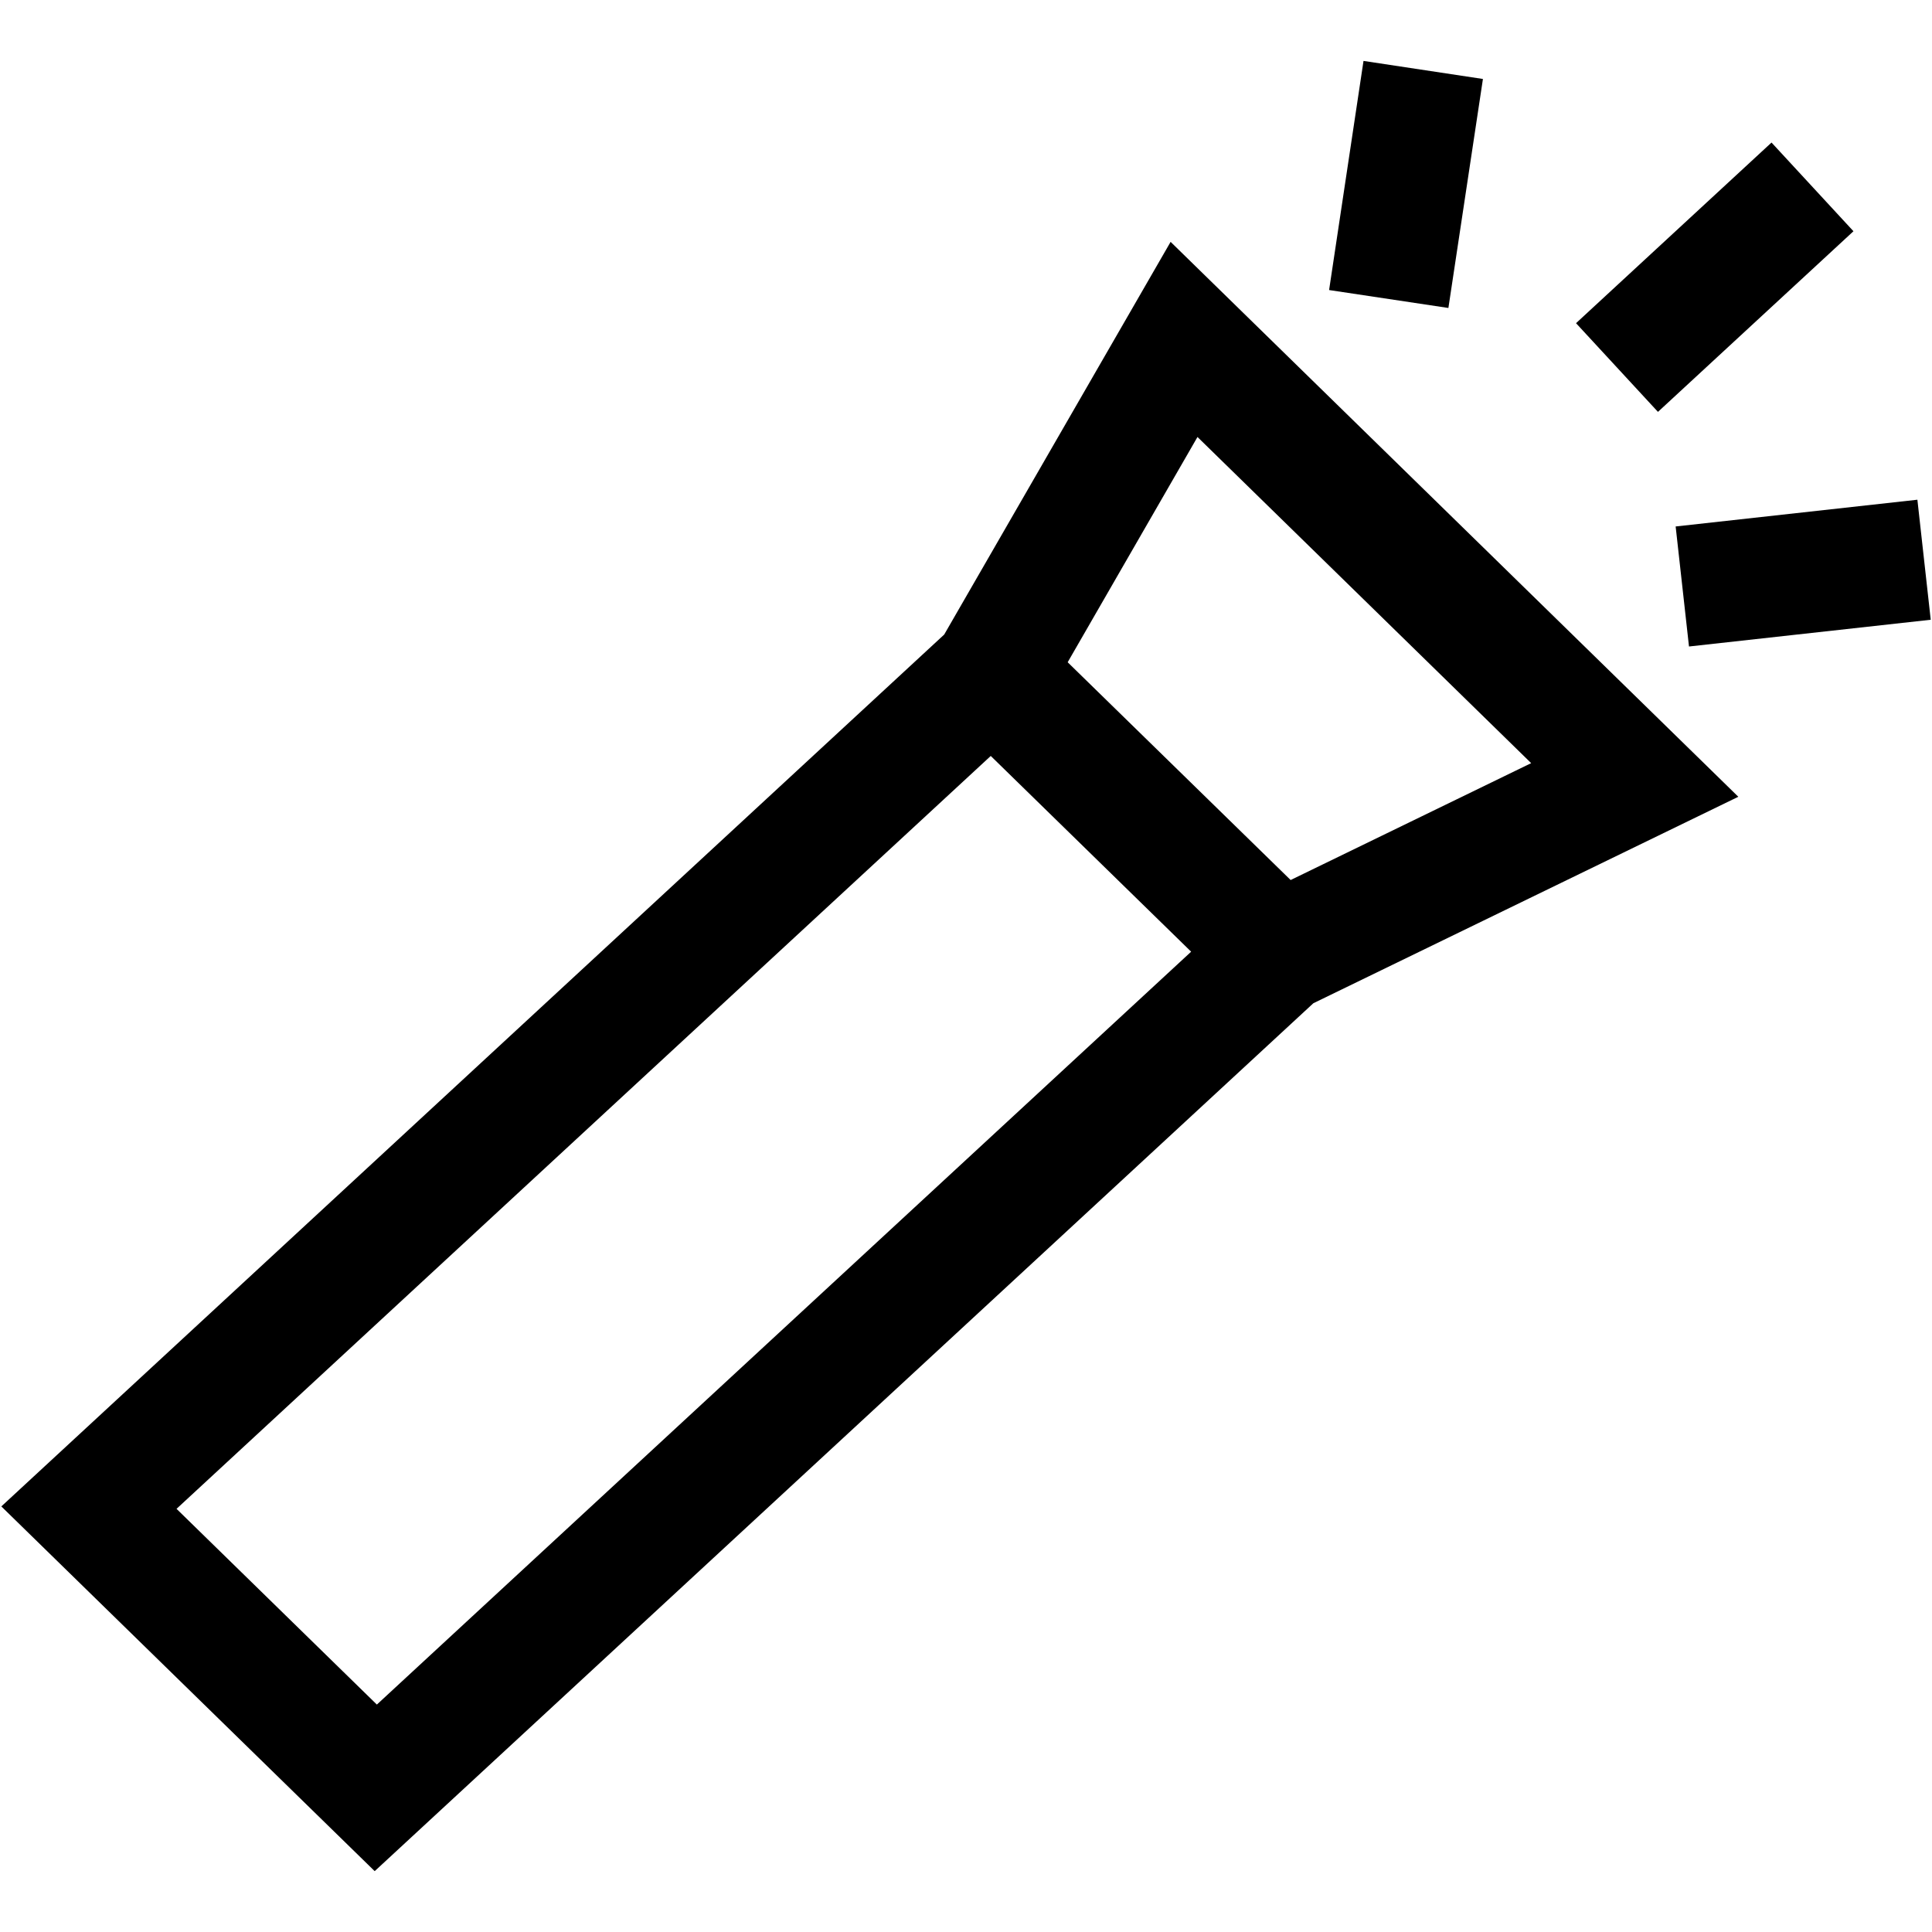
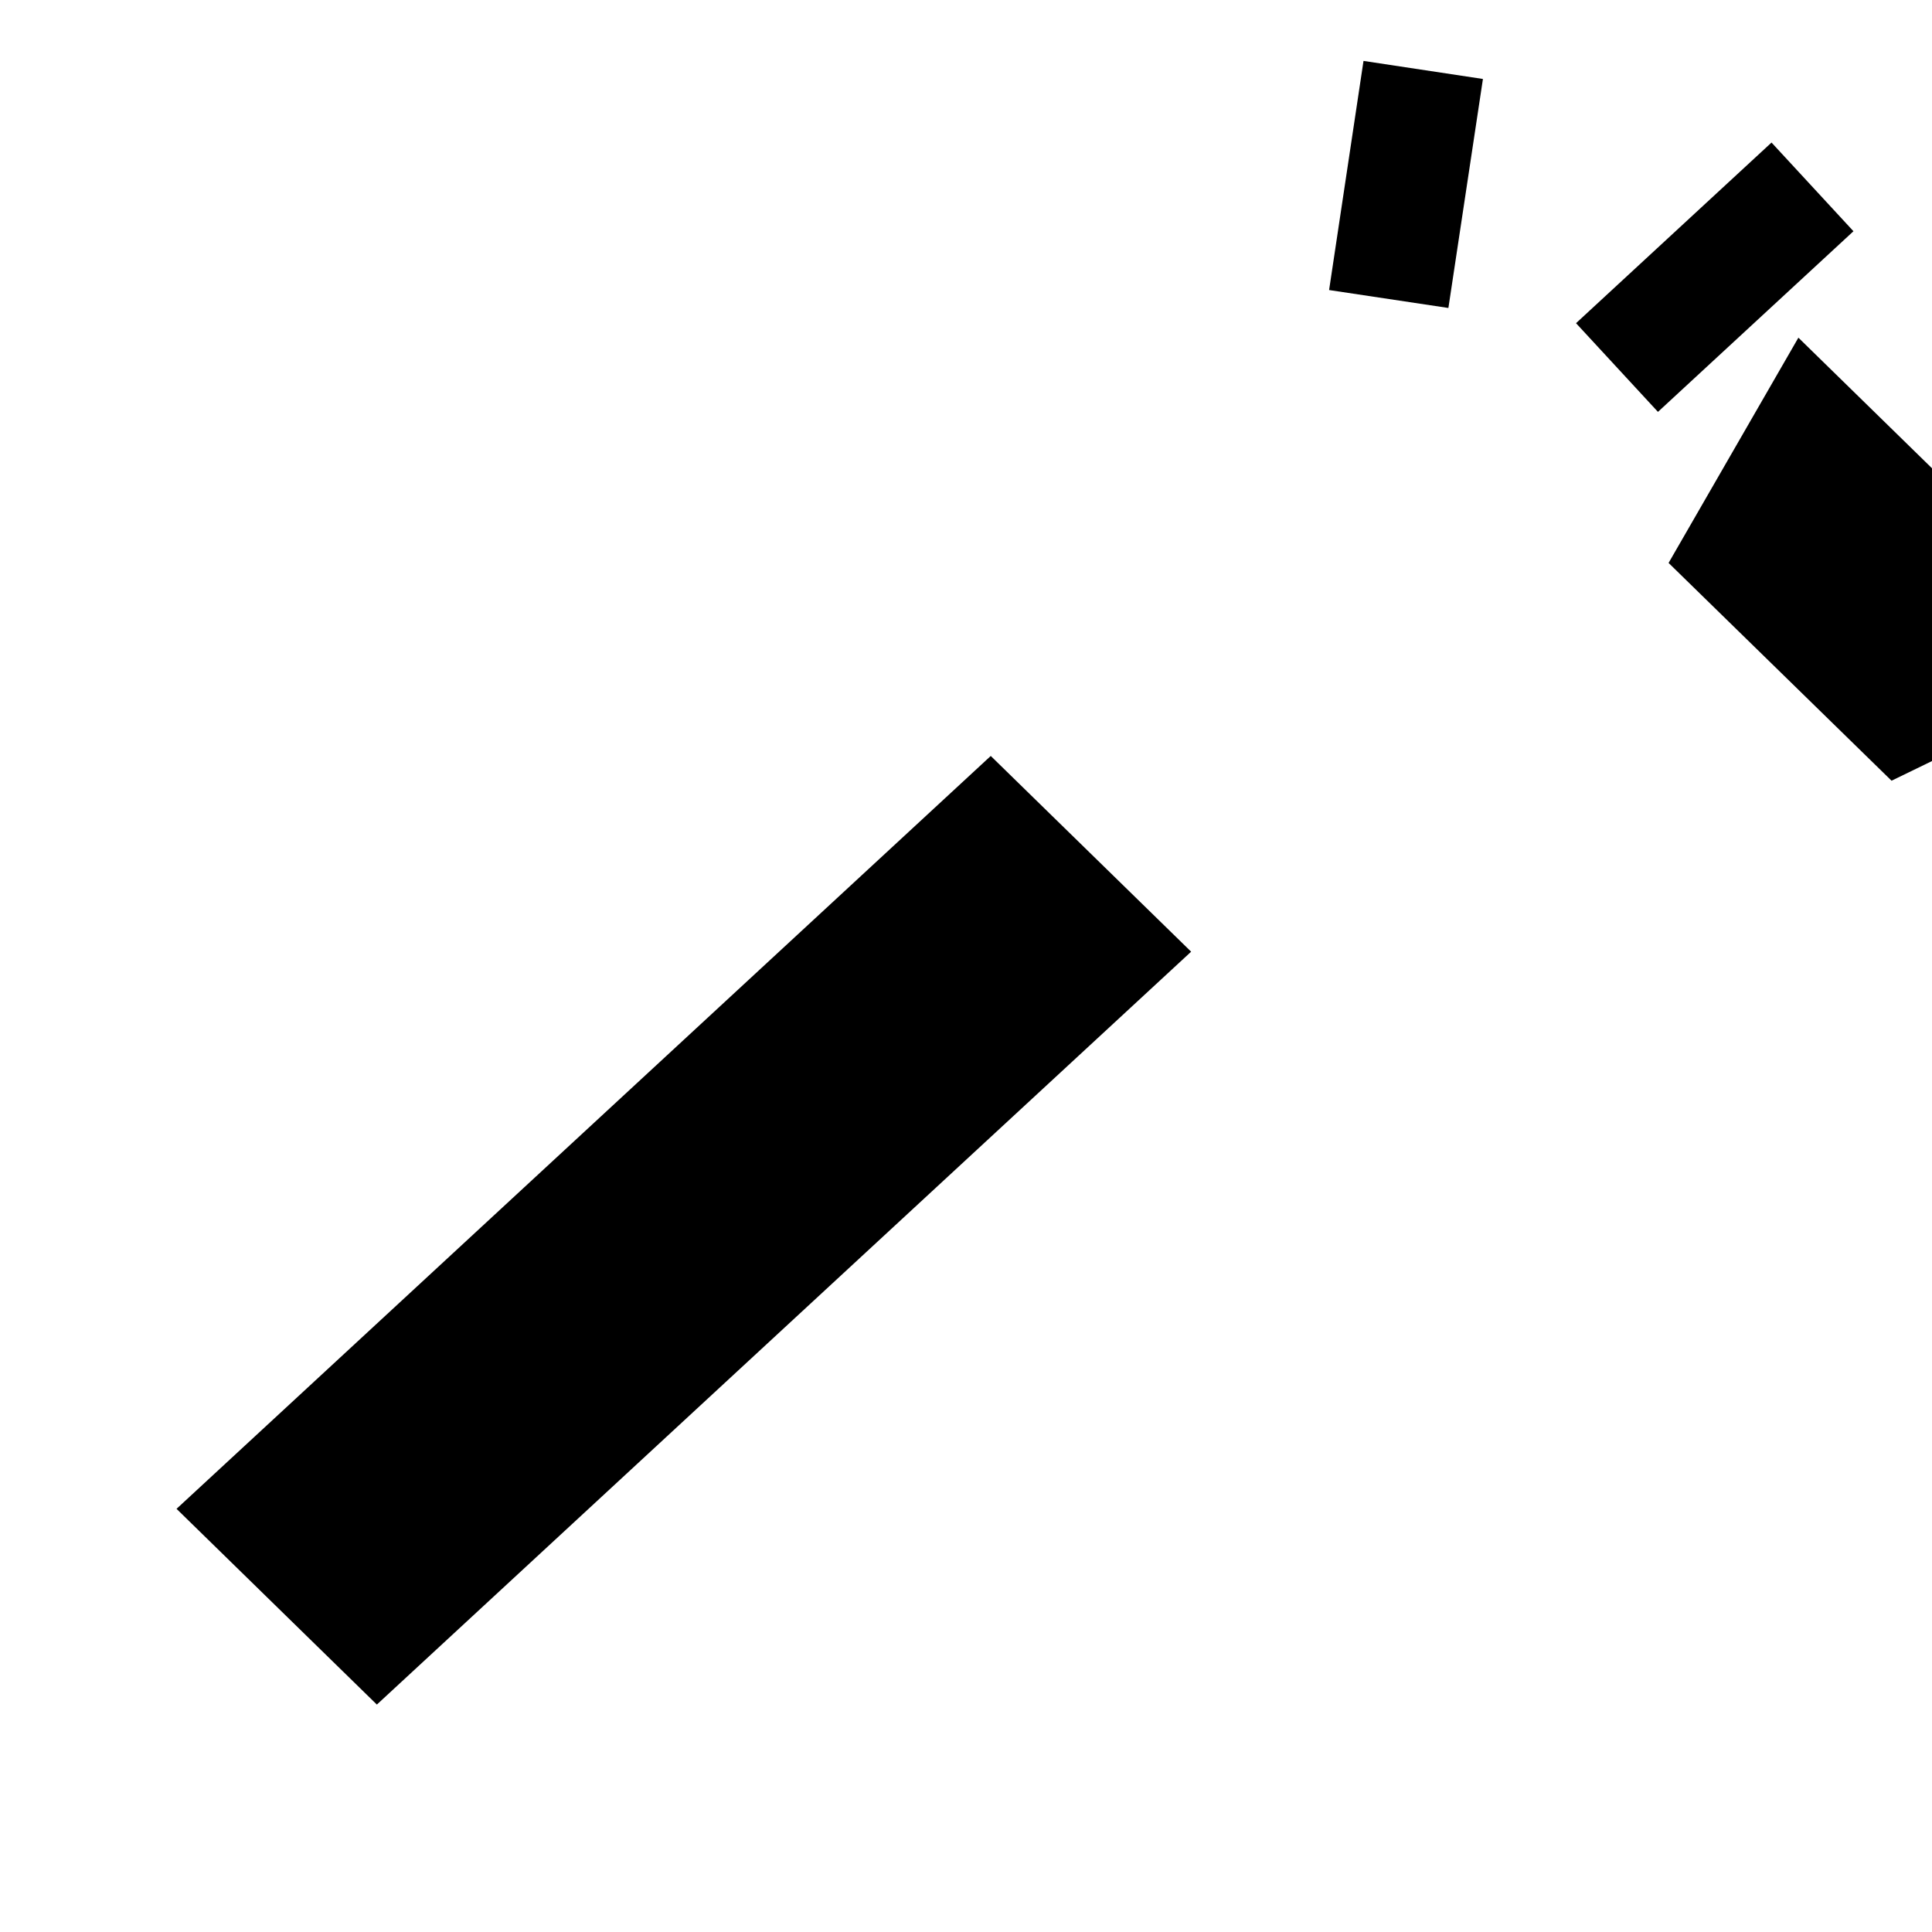
<svg xmlns="http://www.w3.org/2000/svg" xmlns:ns1="http://sodipodi.sourceforge.net/DTD/sodipodi-0.dtd" xmlns:ns2="http://www.inkscape.org/namespaces/inkscape" width="32" height="32" viewBox="0 0 32 32" fill="none" version="1.1" id="svg5" ns1:docname="elektronika.svg" ns2:version="1.3.2 (091e20e, 2023-11-25, custom)">
  <defs id="defs5" />
  <ns1:namedview id="namedview5" pagecolor="#ffffff" bordercolor="#000000" borderopacity="0.25" ns2:showpageshadow="2" ns2:pageopacity="0.0" ns2:pagecheckerboard="true" ns2:deskcolor="#d1d1d1" ns2:zoom="38.03125" ns2:cx="16.999178" ns2:cy="16" ns2:window-width="2560" ns2:window-height="1494" ns2:window-x="-11" ns2:window-y="-11" ns2:window-maximized="1" ns2:current-layer="svg5" />
-   <path id="path1" style="color:#000000;fill:#000000;stroke-miterlimit:10;-inkscape-stroke:none" d="M 22.584,1.009 22.014,4.804 23.99,5.101 24.562,1.308 Z m 6.758,1.352 -3.238,2.992 1.357,1.469 3.238,-2.992 z m -9.953,1.645 -3.75,6.504 -15.617,14.441 6.184,6.041 15.547,-14.375 7.039,-3.42 z m 0.445,3.232 5.527,5.402 -3.984,1.936 -3.693,-3.607 z m 11.924,1.039 -4.004,0.443 0.221,1.988 4.004,-0.443 z M 16.41,12.521 19.729,15.763 6.242,28.233 2.924,24.991 Z" />
+   <path id="path1" style="color:#000000;fill:#000000;stroke-miterlimit:10;-inkscape-stroke:none" d="M 22.584,1.009 22.014,4.804 23.99,5.101 24.562,1.308 Z m 6.758,1.352 -3.238,2.992 1.357,1.469 3.238,-2.992 z z m 0.445,3.232 5.527,5.402 -3.984,1.936 -3.693,-3.607 z m 11.924,1.039 -4.004,0.443 0.221,1.988 4.004,-0.443 z M 16.41,12.521 19.729,15.763 6.242,28.233 2.924,24.991 Z" />
</svg>